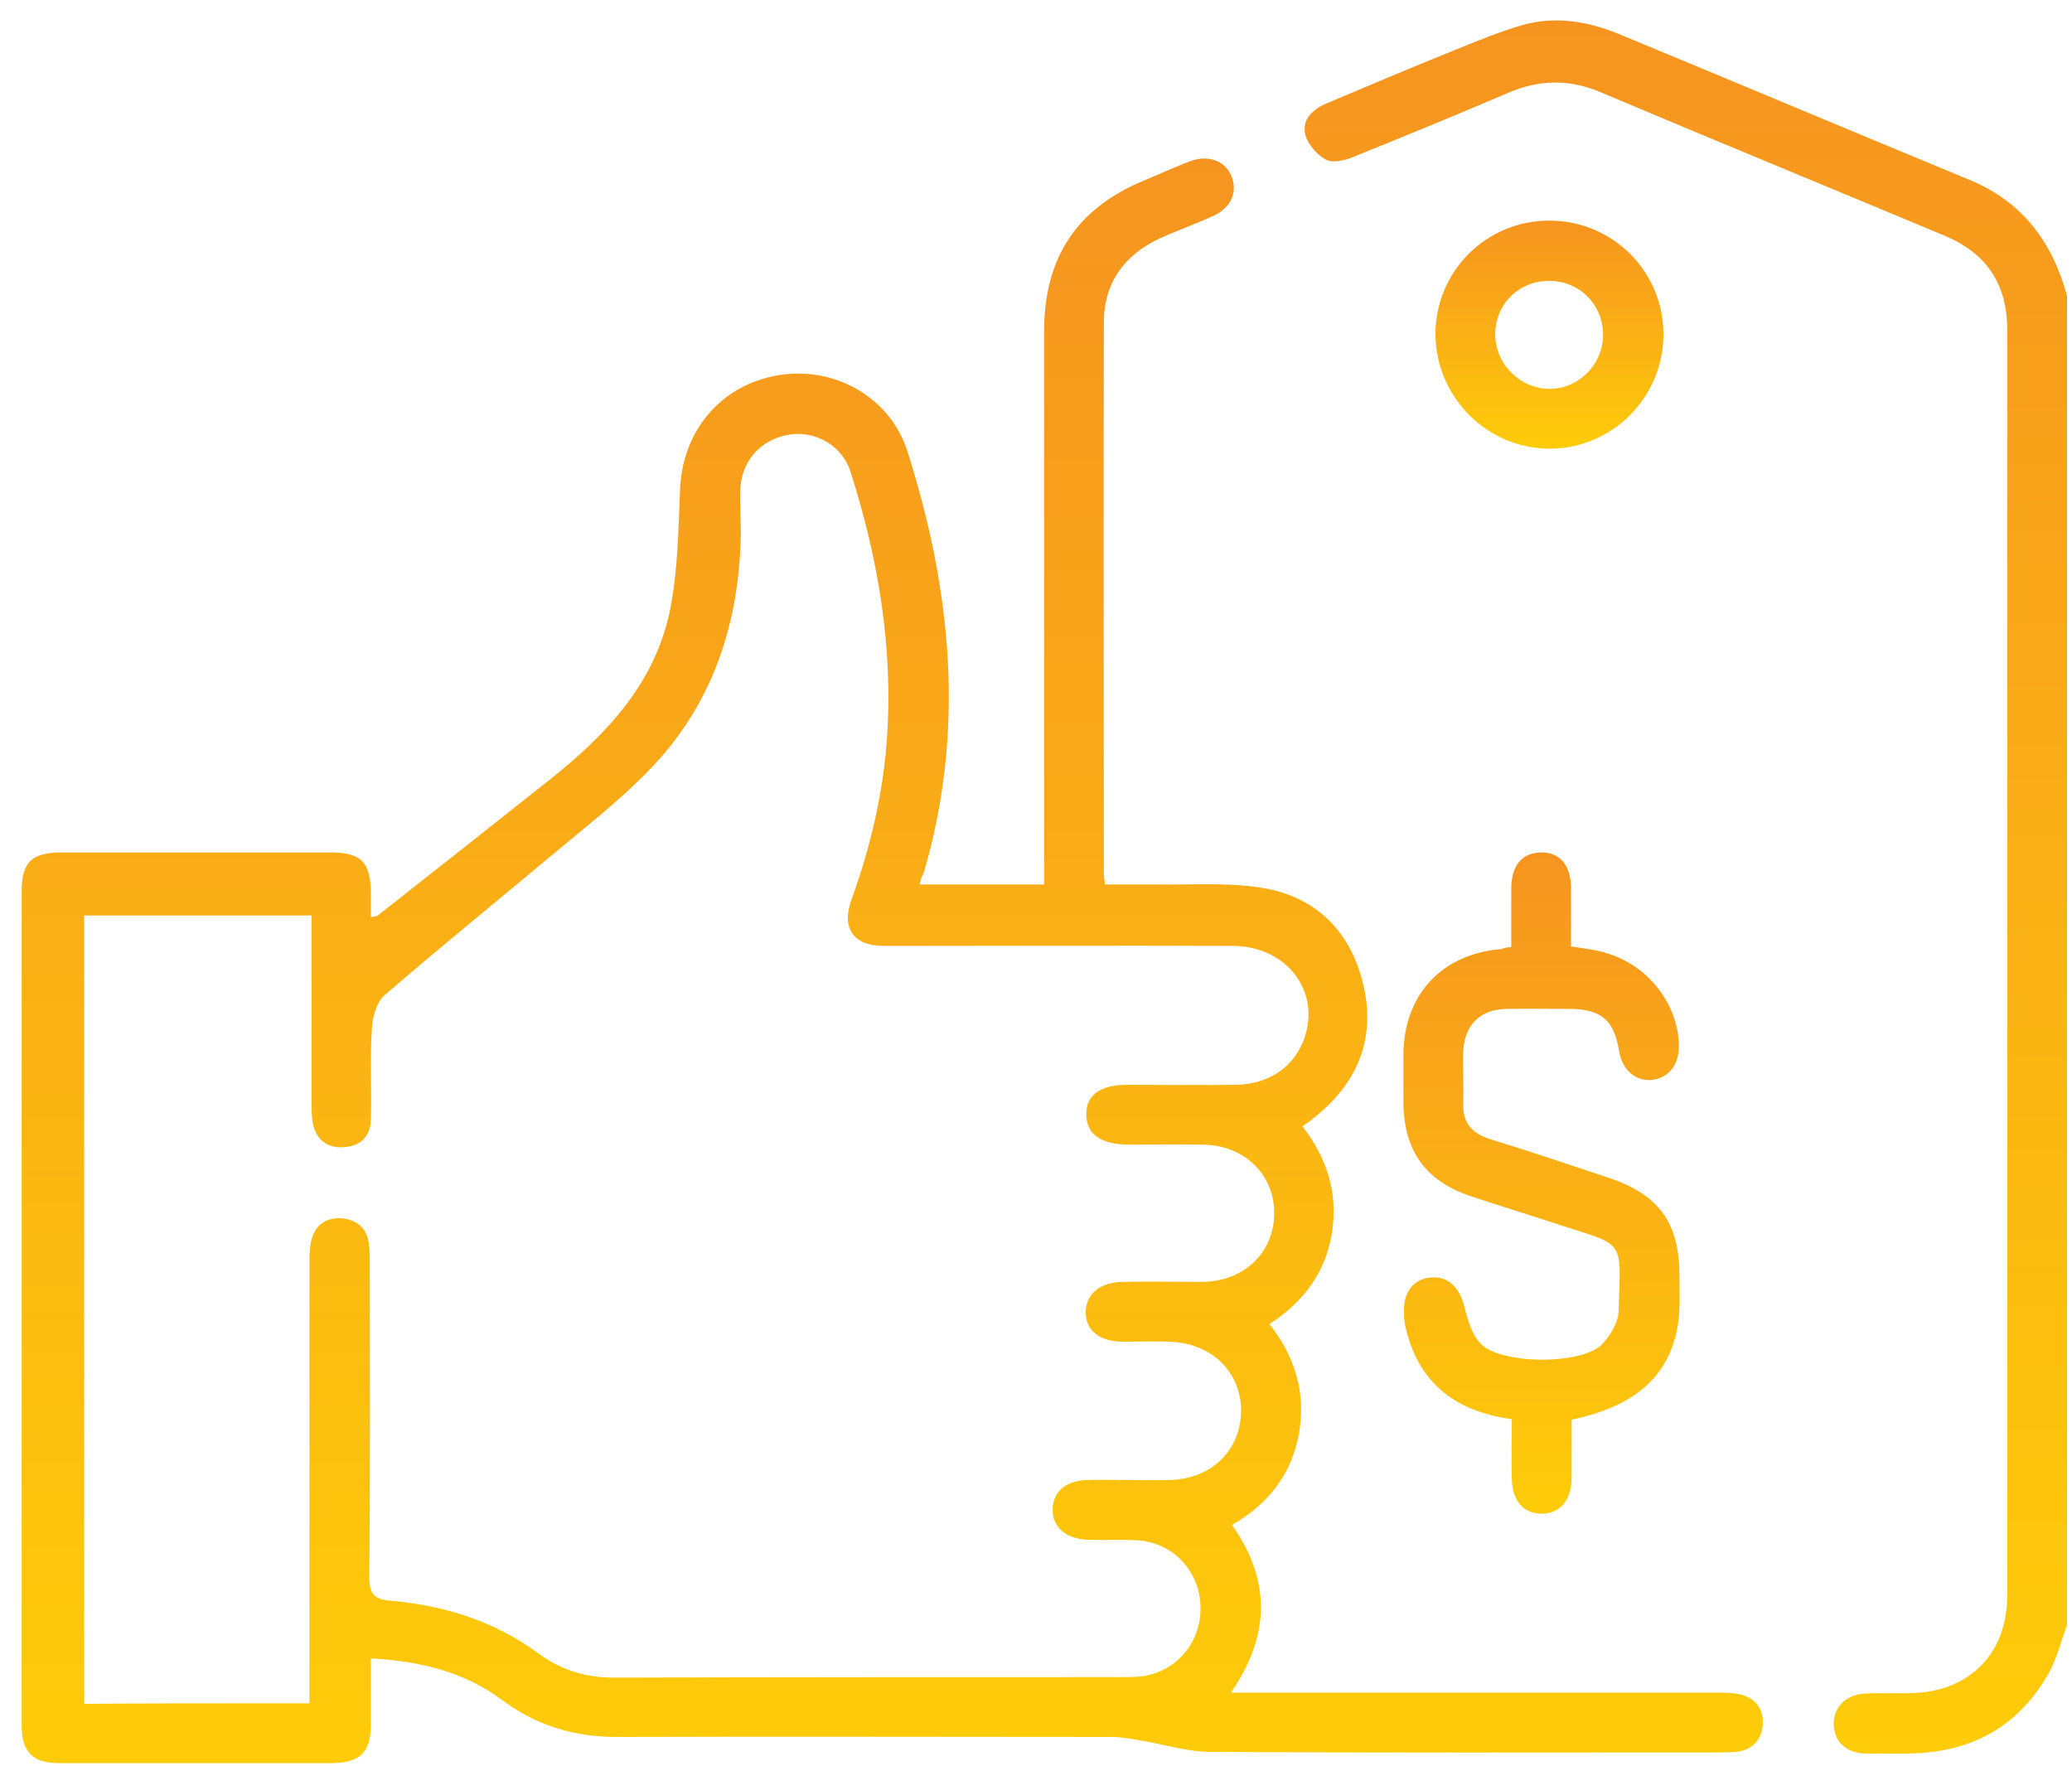
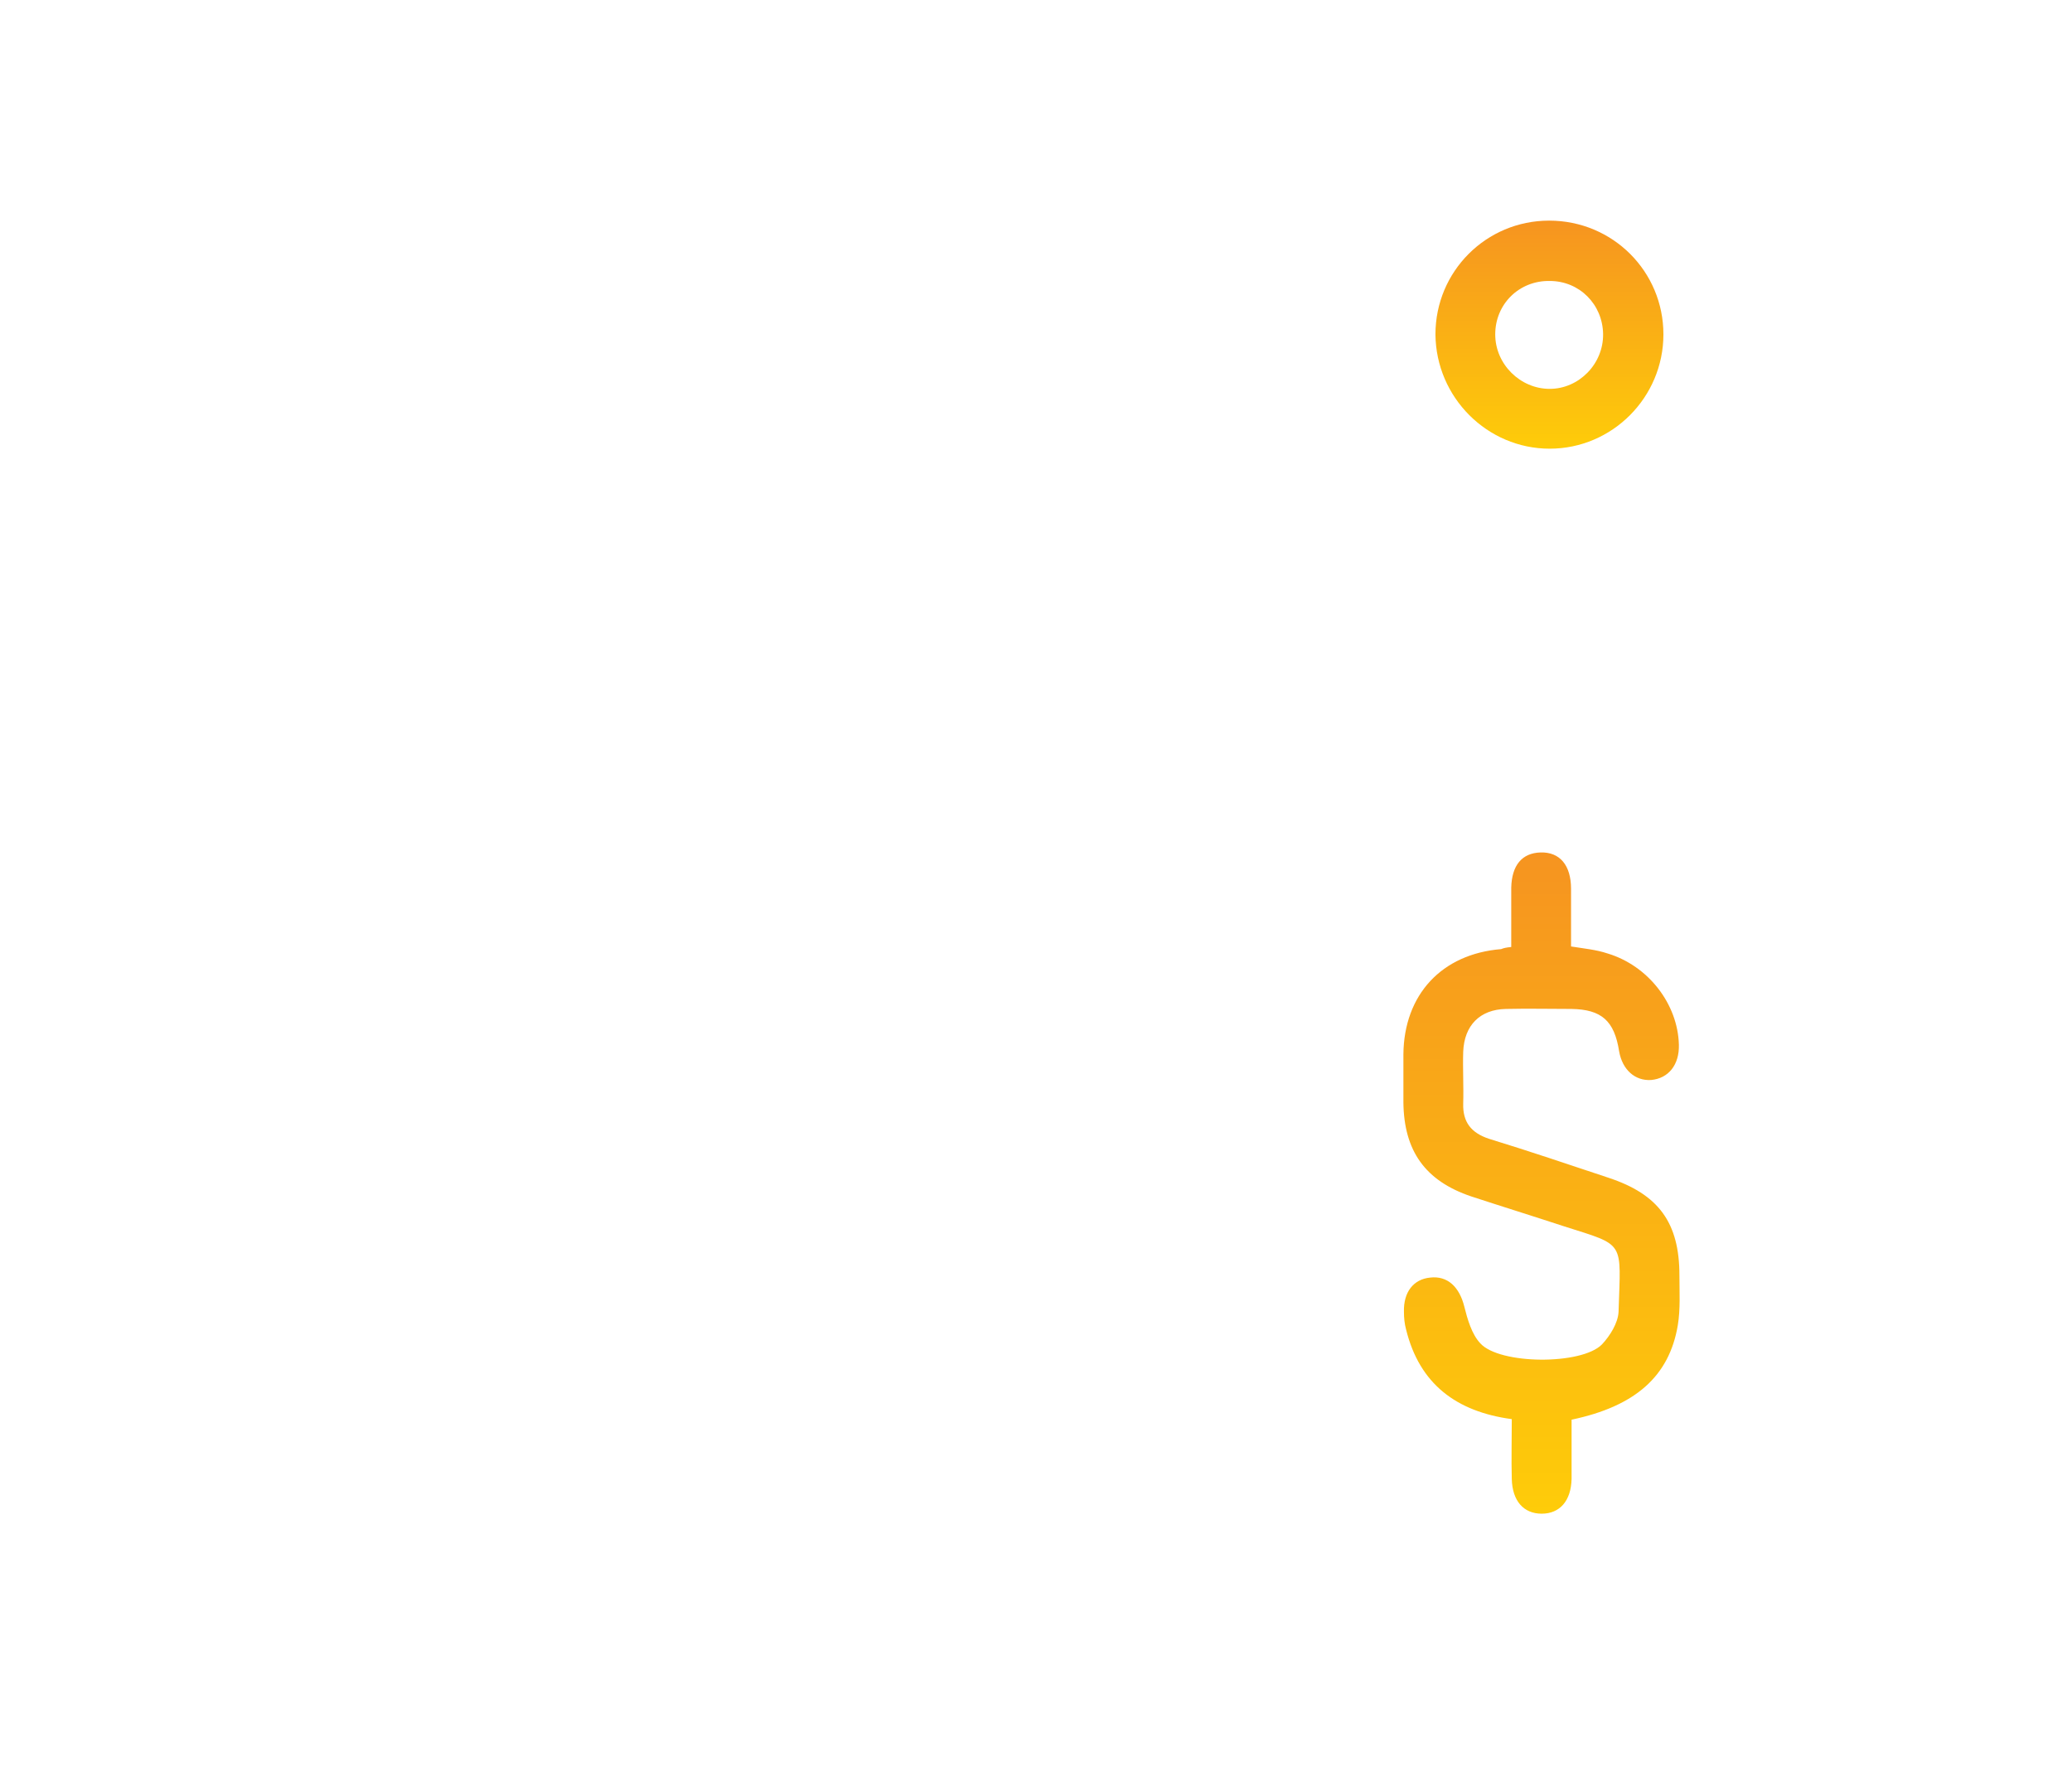
<svg xmlns="http://www.w3.org/2000/svg" width="88" height="75" viewBox="0 0 88 75" fill="none">
-   <path d="M87.789 69.012C87.54 69.693 87.358 70.442 87.018 71.054C85.839 73.164 84.002 74.298 81.599 74.457C80.805 74.502 80.011 74.48 79.218 74.48C78.402 74.457 77.903 73.981 77.88 73.255C77.857 72.552 78.356 72.007 79.15 71.939C79.808 71.894 80.442 71.939 81.1 71.916C83.617 71.894 85.249 70.26 85.249 67.765C85.249 49.843 85.249 31.943 85.249 14.021C85.249 12.047 84.365 10.754 82.574 10.005C77.699 7.964 72.823 5.967 67.948 3.903C66.633 3.358 65.386 3.381 64.094 3.926C61.917 4.856 59.717 5.763 57.518 6.648C57.155 6.807 56.611 6.943 56.316 6.784C55.931 6.58 55.522 6.104 55.432 5.695C55.296 5.105 55.727 4.652 56.316 4.402C58.107 3.653 59.899 2.882 61.713 2.156C62.711 1.748 63.708 1.339 64.728 1.044C66.089 0.682 67.427 0.908 68.719 1.43C73.708 3.495 78.674 5.582 83.662 7.646C85.907 8.576 87.177 10.3 87.789 12.569C87.789 31.421 87.789 50.228 87.789 69.012Z" fill="url(#paint0_linear_216_269)" />
-   <path d="M39.06 37.569C40.829 37.569 42.53 37.569 44.344 37.569C44.344 37.229 44.344 36.912 44.344 36.571C44.344 29.062 44.344 21.576 44.344 14.066C44.344 10.959 45.727 8.849 48.584 7.669C49.241 7.397 49.876 7.102 50.534 6.852C51.328 6.557 52.031 6.83 52.303 7.488C52.575 8.168 52.28 8.849 51.486 9.189C50.738 9.529 49.967 9.802 49.219 10.142C47.745 10.845 46.883 12.025 46.883 13.681C46.861 21.485 46.883 29.312 46.883 37.116C46.883 37.229 46.906 37.343 46.929 37.569C47.632 37.569 48.312 37.569 49.015 37.569C50.489 37.592 51.962 37.479 53.414 37.683C55.772 38.001 57.314 39.452 57.881 41.744C58.47 44.103 57.654 46.031 55.772 47.506C55.636 47.62 55.5 47.71 55.318 47.846C56.361 49.185 56.838 50.682 56.566 52.384C56.293 54.04 55.386 55.287 53.913 56.24C55.024 57.647 55.477 59.212 55.16 60.936C54.842 62.638 53.844 63.908 52.325 64.77C53.958 67.107 53.98 69.421 52.28 71.894C52.665 71.894 52.96 71.894 53.255 71.894C59.785 71.894 66.316 71.894 72.869 71.894C73.232 71.894 73.617 71.894 73.957 71.984C74.592 72.143 74.91 72.642 74.864 73.255C74.819 73.913 74.411 74.344 73.731 74.412C73.504 74.435 73.277 74.435 73.05 74.435C65.84 74.435 58.629 74.457 51.418 74.412C50.398 74.412 49.377 74.072 48.357 73.913C47.972 73.845 47.586 73.777 47.201 73.777C40.239 73.777 33.278 73.754 26.317 73.777C24.458 73.799 22.825 73.323 21.328 72.211C19.718 71.009 17.837 70.555 15.75 70.442C15.75 71.463 15.75 72.37 15.75 73.3C15.728 74.435 15.297 74.866 14.14 74.888C10.263 74.888 6.386 74.888 2.508 74.888C1.374 74.888 0.921 74.412 0.921 73.278C0.921 61.481 0.921 49.684 0.921 37.864C0.921 36.617 1.352 36.208 2.622 36.208C6.408 36.208 10.195 36.208 14.004 36.208C15.365 36.208 15.75 36.617 15.75 38.001C15.75 38.295 15.75 38.613 15.75 38.953C15.909 38.931 16 38.931 16.045 38.885C18.494 36.957 20.943 35.029 23.369 33.1C25.795 31.172 27.859 28.971 28.471 25.841C28.789 24.207 28.811 22.529 28.879 20.872C28.947 18.4 30.512 16.449 32.87 15.972C35.319 15.473 37.791 16.812 38.539 19.171C40.421 25.092 41.01 31.058 39.219 37.116C39.128 37.252 39.106 37.365 39.06 37.569ZM13.143 72.347C13.143 71.916 13.143 71.576 13.143 71.236C13.143 65.383 13.143 59.53 13.143 53.654C13.143 53.314 13.143 52.973 13.233 52.656C13.392 52.021 13.868 51.703 14.503 51.748C15.116 51.794 15.569 52.134 15.66 52.792C15.705 53.087 15.705 53.404 15.705 53.722C15.705 58.146 15.728 62.547 15.682 66.971C15.682 67.697 15.886 67.946 16.612 67.992C18.88 68.196 20.988 68.854 22.848 70.215C23.823 70.941 24.866 71.258 26.09 71.258C33.255 71.236 40.398 71.236 47.563 71.236C47.836 71.236 48.13 71.236 48.403 71.213C49.922 71.054 51.01 69.807 50.987 68.264C50.965 66.744 49.808 65.496 48.289 65.428C47.609 65.383 46.929 65.428 46.248 65.406C45.273 65.383 44.684 64.861 44.706 64.09C44.729 63.341 45.296 62.865 46.226 62.865C47.359 62.842 48.493 62.887 49.627 62.865C51.441 62.842 52.688 61.617 52.711 59.938C52.711 58.259 51.441 57.034 49.65 56.989C48.992 56.966 48.357 56.989 47.7 56.989C46.702 56.989 46.112 56.513 46.112 55.741C46.112 54.97 46.702 54.471 47.677 54.448C48.811 54.425 49.944 54.448 51.078 54.448C52.824 54.425 54.094 53.223 54.117 51.567C54.139 49.888 52.847 48.64 51.078 48.618C50.035 48.595 48.992 48.618 47.949 48.618C46.747 48.618 46.135 48.164 46.135 47.325C46.135 46.508 46.724 46.077 47.904 46.077C49.423 46.077 50.965 46.099 52.484 46.077C53.89 46.054 54.956 45.328 55.386 44.126C56.112 42.129 54.661 40.201 52.393 40.178C47.45 40.156 42.484 40.178 37.541 40.178C36.249 40.178 35.727 39.43 36.158 38.227C36.974 35.981 37.518 33.667 37.677 31.285C37.927 27.429 37.292 23.686 36.113 20.01C35.75 18.899 34.571 18.264 33.482 18.468C32.303 18.672 31.464 19.602 31.442 20.827C31.419 21.44 31.464 22.075 31.464 22.687C31.396 26.499 30.262 29.947 27.564 32.715C26.294 34.03 24.82 35.165 23.415 36.344C21.056 38.318 18.653 40.269 16.34 42.266C16 42.56 15.818 43.173 15.796 43.672C15.705 44.965 15.796 46.281 15.75 47.574C15.728 48.323 15.252 48.708 14.526 48.731C13.846 48.754 13.415 48.368 13.279 47.688C13.233 47.415 13.233 47.12 13.233 46.848C13.233 44.58 13.233 42.311 13.233 40.065C13.233 39.679 13.233 39.294 13.233 38.885C9.923 38.885 6.726 38.885 3.574 38.885C3.574 50.092 3.574 61.231 3.574 72.37C6.703 72.347 9.878 72.347 13.143 72.347Z" fill="url(#paint1_linear_216_269)" />
  <path d="M64.184 40.224C64.184 39.339 64.184 38.522 64.184 37.706C64.207 36.753 64.638 36.231 65.431 36.208C66.248 36.185 66.724 36.753 66.724 37.751C66.724 38.568 66.724 39.384 66.724 40.201C67.291 40.292 67.79 40.337 68.266 40.496C70.012 41.018 71.259 42.651 71.304 44.375C71.327 45.215 70.874 45.804 70.125 45.873C69.445 45.918 68.901 45.441 68.765 44.648C68.561 43.354 68.016 42.878 66.747 42.855C65.817 42.855 64.887 42.833 63.958 42.855C62.847 42.878 62.189 43.559 62.144 44.67C62.121 45.396 62.166 46.145 62.144 46.871C62.121 47.665 62.484 48.118 63.232 48.368C64.933 48.89 66.611 49.457 68.311 50.024C70.443 50.727 71.327 51.93 71.327 54.176C71.327 54.879 71.372 55.605 71.259 56.285C70.896 58.463 69.445 59.734 66.747 60.301C66.747 61.118 66.747 61.98 66.747 62.819C66.724 63.749 66.248 64.294 65.477 64.294C64.706 64.294 64.23 63.749 64.207 62.819C64.184 61.98 64.207 61.14 64.207 60.278C61.849 59.961 60.284 58.781 59.717 56.467C59.649 56.217 59.627 55.968 59.627 55.718C59.604 54.879 60.035 54.334 60.738 54.266C61.486 54.176 61.985 54.675 62.189 55.492C62.325 56.036 62.506 56.671 62.869 57.057C63.685 57.964 67.177 57.987 68.039 57.102C68.379 56.739 68.719 56.195 68.742 55.718C68.833 52.678 69.059 52.928 66.429 52.089C65.114 51.657 63.799 51.249 62.484 50.818C60.534 50.16 59.627 48.89 59.604 46.825C59.604 46.145 59.604 45.464 59.604 44.784C59.627 42.243 61.237 40.519 63.754 40.314C63.867 40.269 63.958 40.246 64.184 40.224Z" fill="url(#paint2_linear_216_269)" />
  <path d="M65.794 9.371C68.493 9.371 70.647 11.526 70.647 14.203C70.647 16.88 68.47 19.058 65.817 19.058C63.164 19.058 60.987 16.88 60.965 14.203C60.965 11.526 63.119 9.371 65.794 9.371ZM63.504 14.203C63.504 15.473 64.57 16.517 65.817 16.517C67.064 16.517 68.107 15.45 68.085 14.18C68.062 12.932 67.087 11.934 65.817 11.934C64.525 11.912 63.504 12.91 63.504 14.203Z" fill="url(#paint3_linear_216_269)" />
  <defs>
    <linearGradient id="paint0_linear_216_269" x1="71.598" y1="0.867" x2="71.598" y2="74.486" gradientUnits="userSpaceOnUse">
      <stop stop-color="#F69420" />
      <stop offset="1" stop-color="#FECC09" />
    </linearGradient>
    <linearGradient id="paint1_linear_216_269" x1="37.895" y1="6.734" x2="37.895" y2="74.888" gradientUnits="userSpaceOnUse">
      <stop stop-color="#F69420" />
      <stop offset="1" stop-color="#FECC09" />
    </linearGradient>
    <linearGradient id="paint2_linear_216_269" x1="65.47" y1="36.208" x2="65.47" y2="64.294" gradientUnits="userSpaceOnUse">
      <stop stop-color="#F69420" />
      <stop offset="1" stop-color="#FECC09" />
    </linearGradient>
    <linearGradient id="paint3_linear_216_269" x1="65.806" y1="9.371" x2="65.806" y2="19.058" gradientUnits="userSpaceOnUse">
      <stop stop-color="#F69420" />
      <stop offset="1" stop-color="#FECC09" />
    </linearGradient>
  </defs>
</svg>